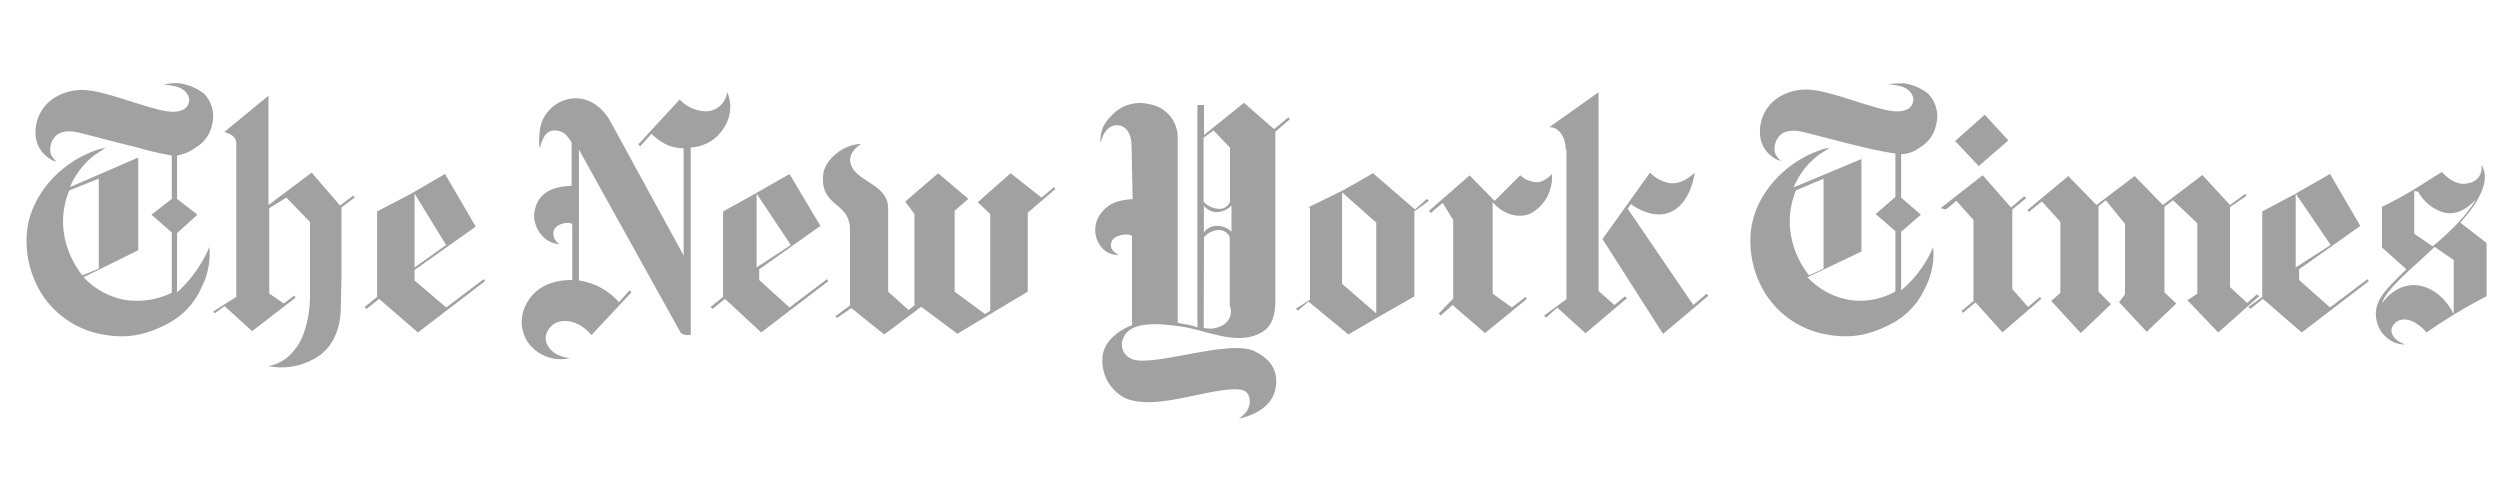
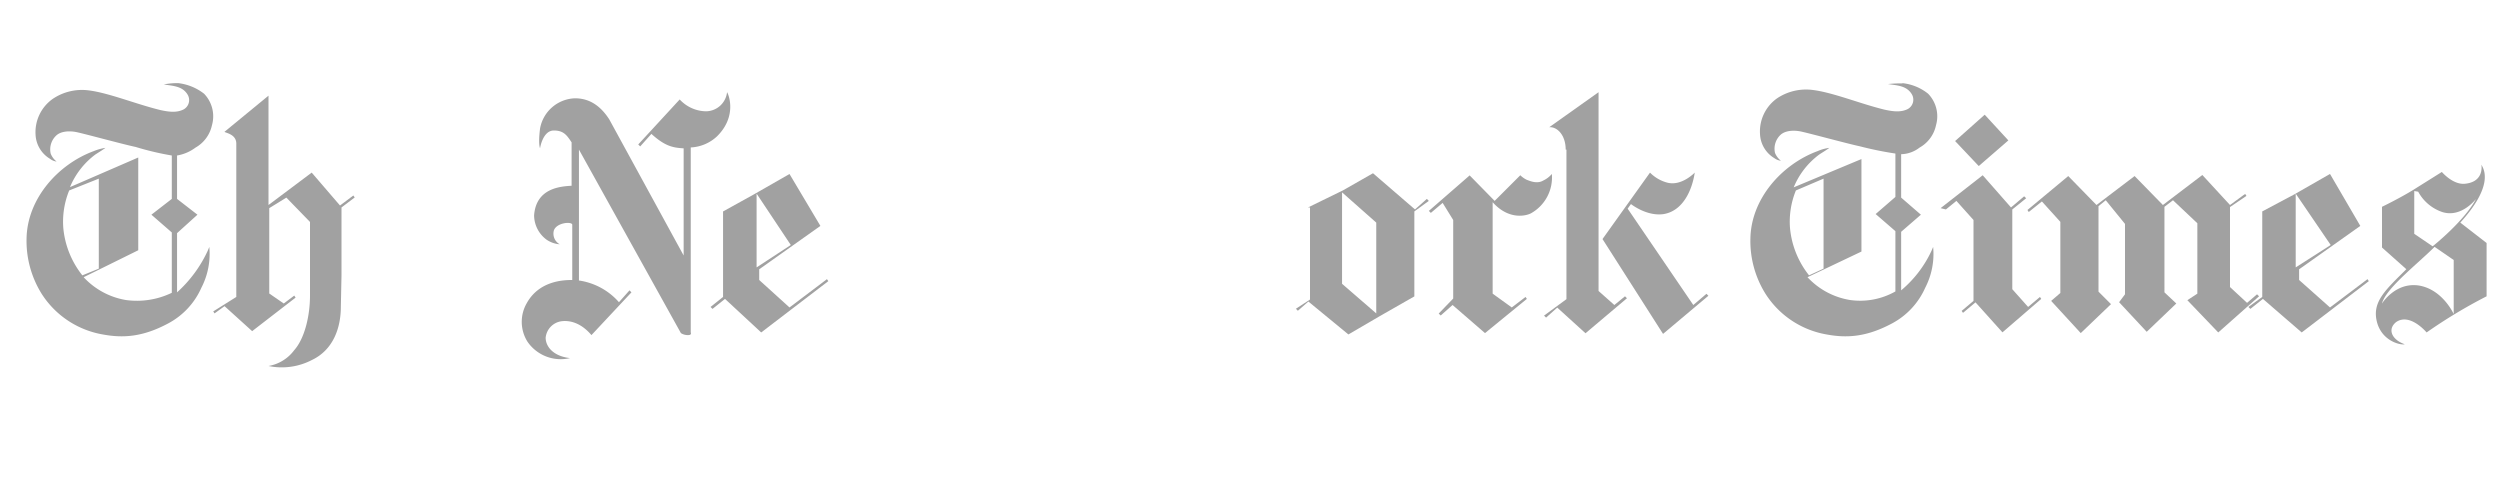
<svg xmlns="http://www.w3.org/2000/svg" id="Layer_1" data-name="Layer 1" width="500" height="100" viewBox="0 0 500 100">
  <defs>
    <style>.cls-1{fill:#a1a1a1;}</style>
  </defs>
  <g id="nytimes">
    <path class="cls-1" d="M19.76,53.73v-18l-5.92,2.36a16.52,16.52,0,0,0-1.18,7.5,17.82,17.82,0,0,0,3.81,9.48Zm15.92-37.1a10.38,10.38,0,0,1,5.13,2.11,6.5,6.5,0,0,1,1.58,6.31,6.77,6.77,0,0,1-3.29,4.47,8.48,8.48,0,0,1-3.69,1.58v8.68l4.08,3.16-4.08,3.69V58.47a25.63,25.63,0,0,0,6.06-8.16s.13-.26.39-.92a14.72,14.72,0,0,1-1.58,8.15,14.89,14.89,0,0,1-6.58,7.11c-5.13,2.76-9.07,3-13.15,2.24A18.17,18.17,0,0,1,8.31,58.73a20,20,0,0,1-3-11c.13-8,6.31-14.87,13.42-17.5a10.25,10.25,0,0,1,2.36-.66c-.52.4-1.18.79-2,1.32A15.56,15.56,0,0,0,14,37.42L27.65,31.5V50.05L16.73,55.44A14.88,14.88,0,0,0,25.15,60a16.06,16.06,0,0,0,9.21-1.44V46.49l-4.08-3.55,4.08-3.16V31.1a57.59,57.59,0,0,1-7.23-1.71c-2.5-.52-10.66-2.76-12-3s-2.89-.14-3.81.65a3.79,3.79,0,0,0-1.18,3.69,3.79,3.79,0,0,0,1.18,1.58A2.65,2.65,0,0,1,10,31.76a5.94,5.94,0,0,1-2.89-4.87,8.15,8.15,0,0,1,3.42-7.1,10.44,10.44,0,0,1,7.24-1.71c4.07.52,9.47,2.76,14.34,3.94,1.84.4,3.28.53,4.6-.13a2.12,2.12,0,0,0,.79-3c-1.05-1.71-3-1.71-4.74-2a13.12,13.12,0,0,1,2.9-.26" />
-     <path class="cls-1" d="M89.22,49l-6.31,4.48V38.73ZM89,34.79l-7,4.07-6.58,3.42V59.39l-2.5,2,.39.39,2.5-2,7.77,6.71L97,56.23l-.26-.4-7.5,5.66L82.91,56.1V54l12.23-8.68Z" />
    <path class="cls-1" d="M53.7,73.2A13.05,13.05,0,0,0,62.38,72c4.21-2,5.79-6.32,5.79-10.66l.13-6.18V41.49l2.64-2-.27-.39L68,41.1l-5.66-6.58L53.7,41V19.13l-8.81,7.24c.39.26,2.37.52,2.37,2.36V59.39l-4.61,2.89.26.4,2-1.45,5.52,5,8.69-6.71-.27-.4-2.1,1.58-2.9-2V41.63l3.42-2.11L62,44.39V59.12c0,4-1.05,8.55-3.16,10.92A8.13,8.13,0,0,1,53.7,73.2" />
    <path class="cls-1" d="M114,71.62c-3.43-.39-4.87-2.37-4.87-4.08a3.69,3.69,0,0,1,3.16-3.29c2.1-.26,4.21.66,6,2.77l8-8.55-.39-.4-2.11,2.37a13.13,13.13,0,0,0-8-4.34V29.92l20.39,36.7a2.55,2.55,0,0,0,1.45.4c.79,0,.52-.53.52-.53v-37a8.24,8.24,0,0,0,5.26-2.23c4-3.95,2.37-8.29,2-8.82a4.29,4.29,0,0,1-4.21,3.82,7.3,7.3,0,0,1-5.26-2.37l-8.29,9,.39.39,2.24-2.5c2.76,2.5,4.34,2.76,6.45,2.89V51.1L121.85,23.87c-1.45-2.24-3.55-4.21-6.84-4.21a7.34,7.34,0,0,0-7,6.05c-.4,3.16,0,3.94,0,3.94s.52-3.55,2.76-3.55c2,0,2.63,1,3.55,2.37v8.68c-2.1.13-7.1.4-7.5,5.92a6.1,6.1,0,0,0,2.5,4.87,5.41,5.41,0,0,0,2.63.92,2.43,2.43,0,0,1-1.18-2.76c.52-1.58,3.55-1.84,3.68-1.18V56c-1.71,0-6.58.13-9.08,4.6a7.46,7.46,0,0,0,.14,7.76A8.06,8.06,0,0,0,114,71.62" />
    <path class="cls-1" d="M158.16,49l-6.84,4.48V38.73Zm-.26-14.2-7.11,4.07-6.18,3.42V59.39l-2.5,2,.39.39,2.5-2,7.24,6.71,13.42-10.26-.27-.4-7.49,5.66L151.84,56V53.86l12.24-8.68Z" />
-     <path class="cls-1" d="M176.84,66.89l-6.58-5.27-2.89,2-.26-.4L170,61.1V46.23c.13-6-5.79-4.6-5.39-11,.13-2.89,3-5,4.47-5.66a7.87,7.87,0,0,1,3.16-.79s-2.77,1.58-2.11,3.95c1.05,3.68,7.37,4,7.5,8.81V58.33L181.71,62l1.18-.92V42.81l-1.84-2.5,6.58-5.66,6.05,5.13-2.76,2.37V58.33L197,62.81l1.05-.66V42.81l-2.5-2.37,6.58-5.79,6.18,4.87,2.5-2.1.27.39-5.53,4.74V58.33l-14.08,8.42-7.23-5.39Z" />
    <path class="cls-1" d="M466.14,49l-7,4.48V38.73ZM466,34.79l-7.11,4.07-6.44,3.42V59.39l-2.77,2,.4.39,2.5-2,7.76,6.71,13.42-10.26-.26-.4L466,61.49,459.82,56V53.86l12.24-8.68Z" />
    <path class="cls-1" d="M419.7,41.23l1.45-1.18L425,44.78V58.86l-1.18,1.58,5.52,5.92,5.92-5.66-2.37-2.23V41.36l1.71-1.31,4.87,4.6V58.73l-2,1.31,6.18,6.45,8.16-7.23-.4-.4-2,1.71L446,57.41v-16l3.29-2.23-.26-.4L446,41l-5.53-6-7.89,6-5.66-5.79L419.3,41l-5.65-5.79L405.49,42l.26.4,2.63-2.11,3.69,4.08V58.6l-1.84,1.58,5.92,6.44,6.05-5.79-2.5-2.5ZM408.25,59.78l-.26-.39-2.37,2-3.16-3.55V41.89l2.77-2.24-.4-.39-2.63,2.23-5.66-6.44-8.42,6.58,1.06.26,2.1-1.71L394.7,44V60.18l-2.37,2,.27.39,2.5-2.1,5.39,6ZM396.94,22.94l4.73,5.14-5.92,5.13-4.73-5Z" />
    <path class="cls-1" d="M364.71,53.73v-18l-5.53,2.36a16.52,16.52,0,0,0-1.18,7.5,17.82,17.82,0,0,0,3.81,9.48Zm15.78-37.1a9.87,9.87,0,0,1,5.13,2.11,6.48,6.48,0,0,1,1.58,6.31,6.71,6.71,0,0,1-3.29,4.47,6.22,6.22,0,0,1-3.68,1.32v8.68l3.95,3.42-3.95,3.42V58.07a22.86,22.86,0,0,0,6-7.76s.13-.26.4-.92a14.72,14.72,0,0,1-1.58,8.15,14.94,14.94,0,0,1-6.58,7.11c-5.13,2.76-9.08,3-13.16,2.24a18.15,18.15,0,0,1-12.23-8.16,19.92,19.92,0,0,1-3-11c.13-8,6.32-14.87,13.42-17.5a8.73,8.73,0,0,1,2.37-.66c-.53.4-1.18.79-2,1.32a15.48,15.48,0,0,0-5.13,6.58l13.55-5.66V50.31l-10.79,5.13A14.85,14.85,0,0,0,370,60a14.33,14.33,0,0,0,9.08-1.71V46.23l-3.95-3.42,3.95-3.42V30.71a70.11,70.11,0,0,1-7.11-1.45c-2.5-.53-10.65-2.76-12-3s-2.89-.13-3.81.66A3.8,3.8,0,0,0,355,30.58a3.76,3.76,0,0,0,1.19,1.57,2.69,2.69,0,0,1-1.32-.52A5.91,5.91,0,0,1,352,26.76a8.12,8.12,0,0,1,3.42-7.1A10.41,10.41,0,0,1,362.6,18c4.08.52,9.47,2.76,14.34,3.94,1.84.4,3.29.53,4.61-.13a2.13,2.13,0,0,0,.79-3c-1.06-1.72-3-1.72-4.74-2a24.68,24.68,0,0,1,2.89-.13" />
    <path class="cls-1" d="M482.85,38.21v8.55l3.68,2.5s6.31-5,8.68-9.48c0,0-2.89,3.82-6.71,2.64a8.61,8.61,0,0,1-4.86-4.08M476.4,60.7s2.76-4.47,7.63-3.55c4.6.92,6.71,5.66,6.71,5.66V52l-3.82-2.63c-3.42,3.42-9.73,8.29-10.52,11.31m4.6,8.16c-.92.26-4.73-.66-5.65-4.61s1.84-6.31,5.92-10.39l-4.87-4.34V41.36s3.55-1.71,6.31-3.42l5.66-3.55s2.11,2.5,4.47,2.37c3.69-.26,3.56-3.16,3.43-3.82.65,1.06,2.36,4.34-4.21,11.58l5.26,4.08V59.26a102.08,102.08,0,0,0-12,7.23s-3.29-3.95-6.06-2.1c-1.84,1.44-.92,3.55,1.71,4.47" />
    <path class="cls-1" d="M268.41,56.76l6.84,5.92V44.52l-6.84-6.05ZM283,41.89l2.37-2.11.39.4-2.89,2.1v17L276,63.2l-6.32,3.69-8-6.58-2.11,1.84-.39-.4L262,59.91V41.49h-.4l7-3.42,6-3.42Z" />
    <path class="cls-1" d="M298.93,40.18l5.13-5.13a4.81,4.81,0,0,0,1.31.92c.4.13,2,.92,3.29.13a5,5,0,0,0,1.71-1.31,8.2,8.2,0,0,1-4.21,7.89c-1.05.53-4.47,1.31-7.63-2.24V58.73l3.82,2.76,2.76-2.1.26.39L297,66.62,290.51,61l-2.37,2.1-.4-.39,2.9-3V44l-2.11-3.42-2.36,2-.4-.4,8.16-7.1Z" />
    <path class="cls-1" d="M320.5,47.81,330,34.52a7.55,7.55,0,0,0,3.43,2c2.89.78,5.52-2,5.52-2-.53,3.55-2.37,7.63-6.18,8.29-3.42.53-6.58-2-6.58-2l-.66.92L338.66,61l2.63-2.24.39.39-9.07,7.63Z" />
    <path class="cls-1" d="M313.14,29.92c0-2.9-1.71-4.61-3.29-4.48l9.86-7V58.2L322.87,61,325,59.26l.39.39-8.29,7-5.65-5.13-2.24,2-.4-.4,4.48-3.29V29.92Z" />
-     <path class="cls-1" d="M246.3,41.1a4.27,4.27,0,0,1-2.89,1.32,3.1,3.1,0,0,1-2.63-1.32v5.39a3.1,3.1,0,0,1,2.63-1.31,4.07,4.07,0,0,1,2.89,1.18ZM246,29.52l-3.29-3.42-2,1.45V40.31a4.24,4.24,0,0,0,3,1.45A2.18,2.18,0,0,0,246,40.31Zm-5.26,36.05a5.15,5.15,0,0,0,4.21-.79,3.17,3.17,0,0,0,1-3.68V47.41A2.37,2.37,0,0,0,243.8,46a4.25,4.25,0,0,0-3,1.44ZM226.31,29.26c0-2.63-1.19-4.21-2.9-4.21-2.63,0-3.29,3.55-3.29,3.55a6.27,6.27,0,0,1,2-5.26,7.64,7.64,0,0,1,7.76-2.5,6.72,6.72,0,0,1,5.66,6.71v37a18.49,18.49,0,0,0,2.1.39,14.14,14.14,0,0,1,1.84.53V21h1.32V27l8-6.44,6,5.26,2.9-2.37.26.4-2.89,2.5V60.7c-.13,2.24-.53,4.48-2.76,5.79-4.87,2.76-10.79-.39-16.05-1.18-3.95-.53-10-1.32-11.58,2.23A3.1,3.1,0,0,0,226,71.62c3.56,2.24,19.34-3.81,24.74-1.45,4.86,2.24,4.86,5.79,4.21,8.16-1.32,4.47-7.24,5.4-7.24,5.4s2.89-1.58,2.11-4.35c-.4-1.31-1.32-1.71-4.48-1.44-6.71.79-14.86,3.94-20.26,1.71a8.37,8.37,0,0,1-4.6-7.9c.13-4.73,5.92-6.71,5.92-6.71V47.28c-.13-.65-3.16-.52-3.95.79-1.05,2,1.32,2.9,1.32,2.9a4.18,4.18,0,0,1-3.42-1.45,5.42,5.42,0,0,1-.27-6.71c1.71-2.37,3.82-2.76,6.45-3Z" />
  </g>
</svg>